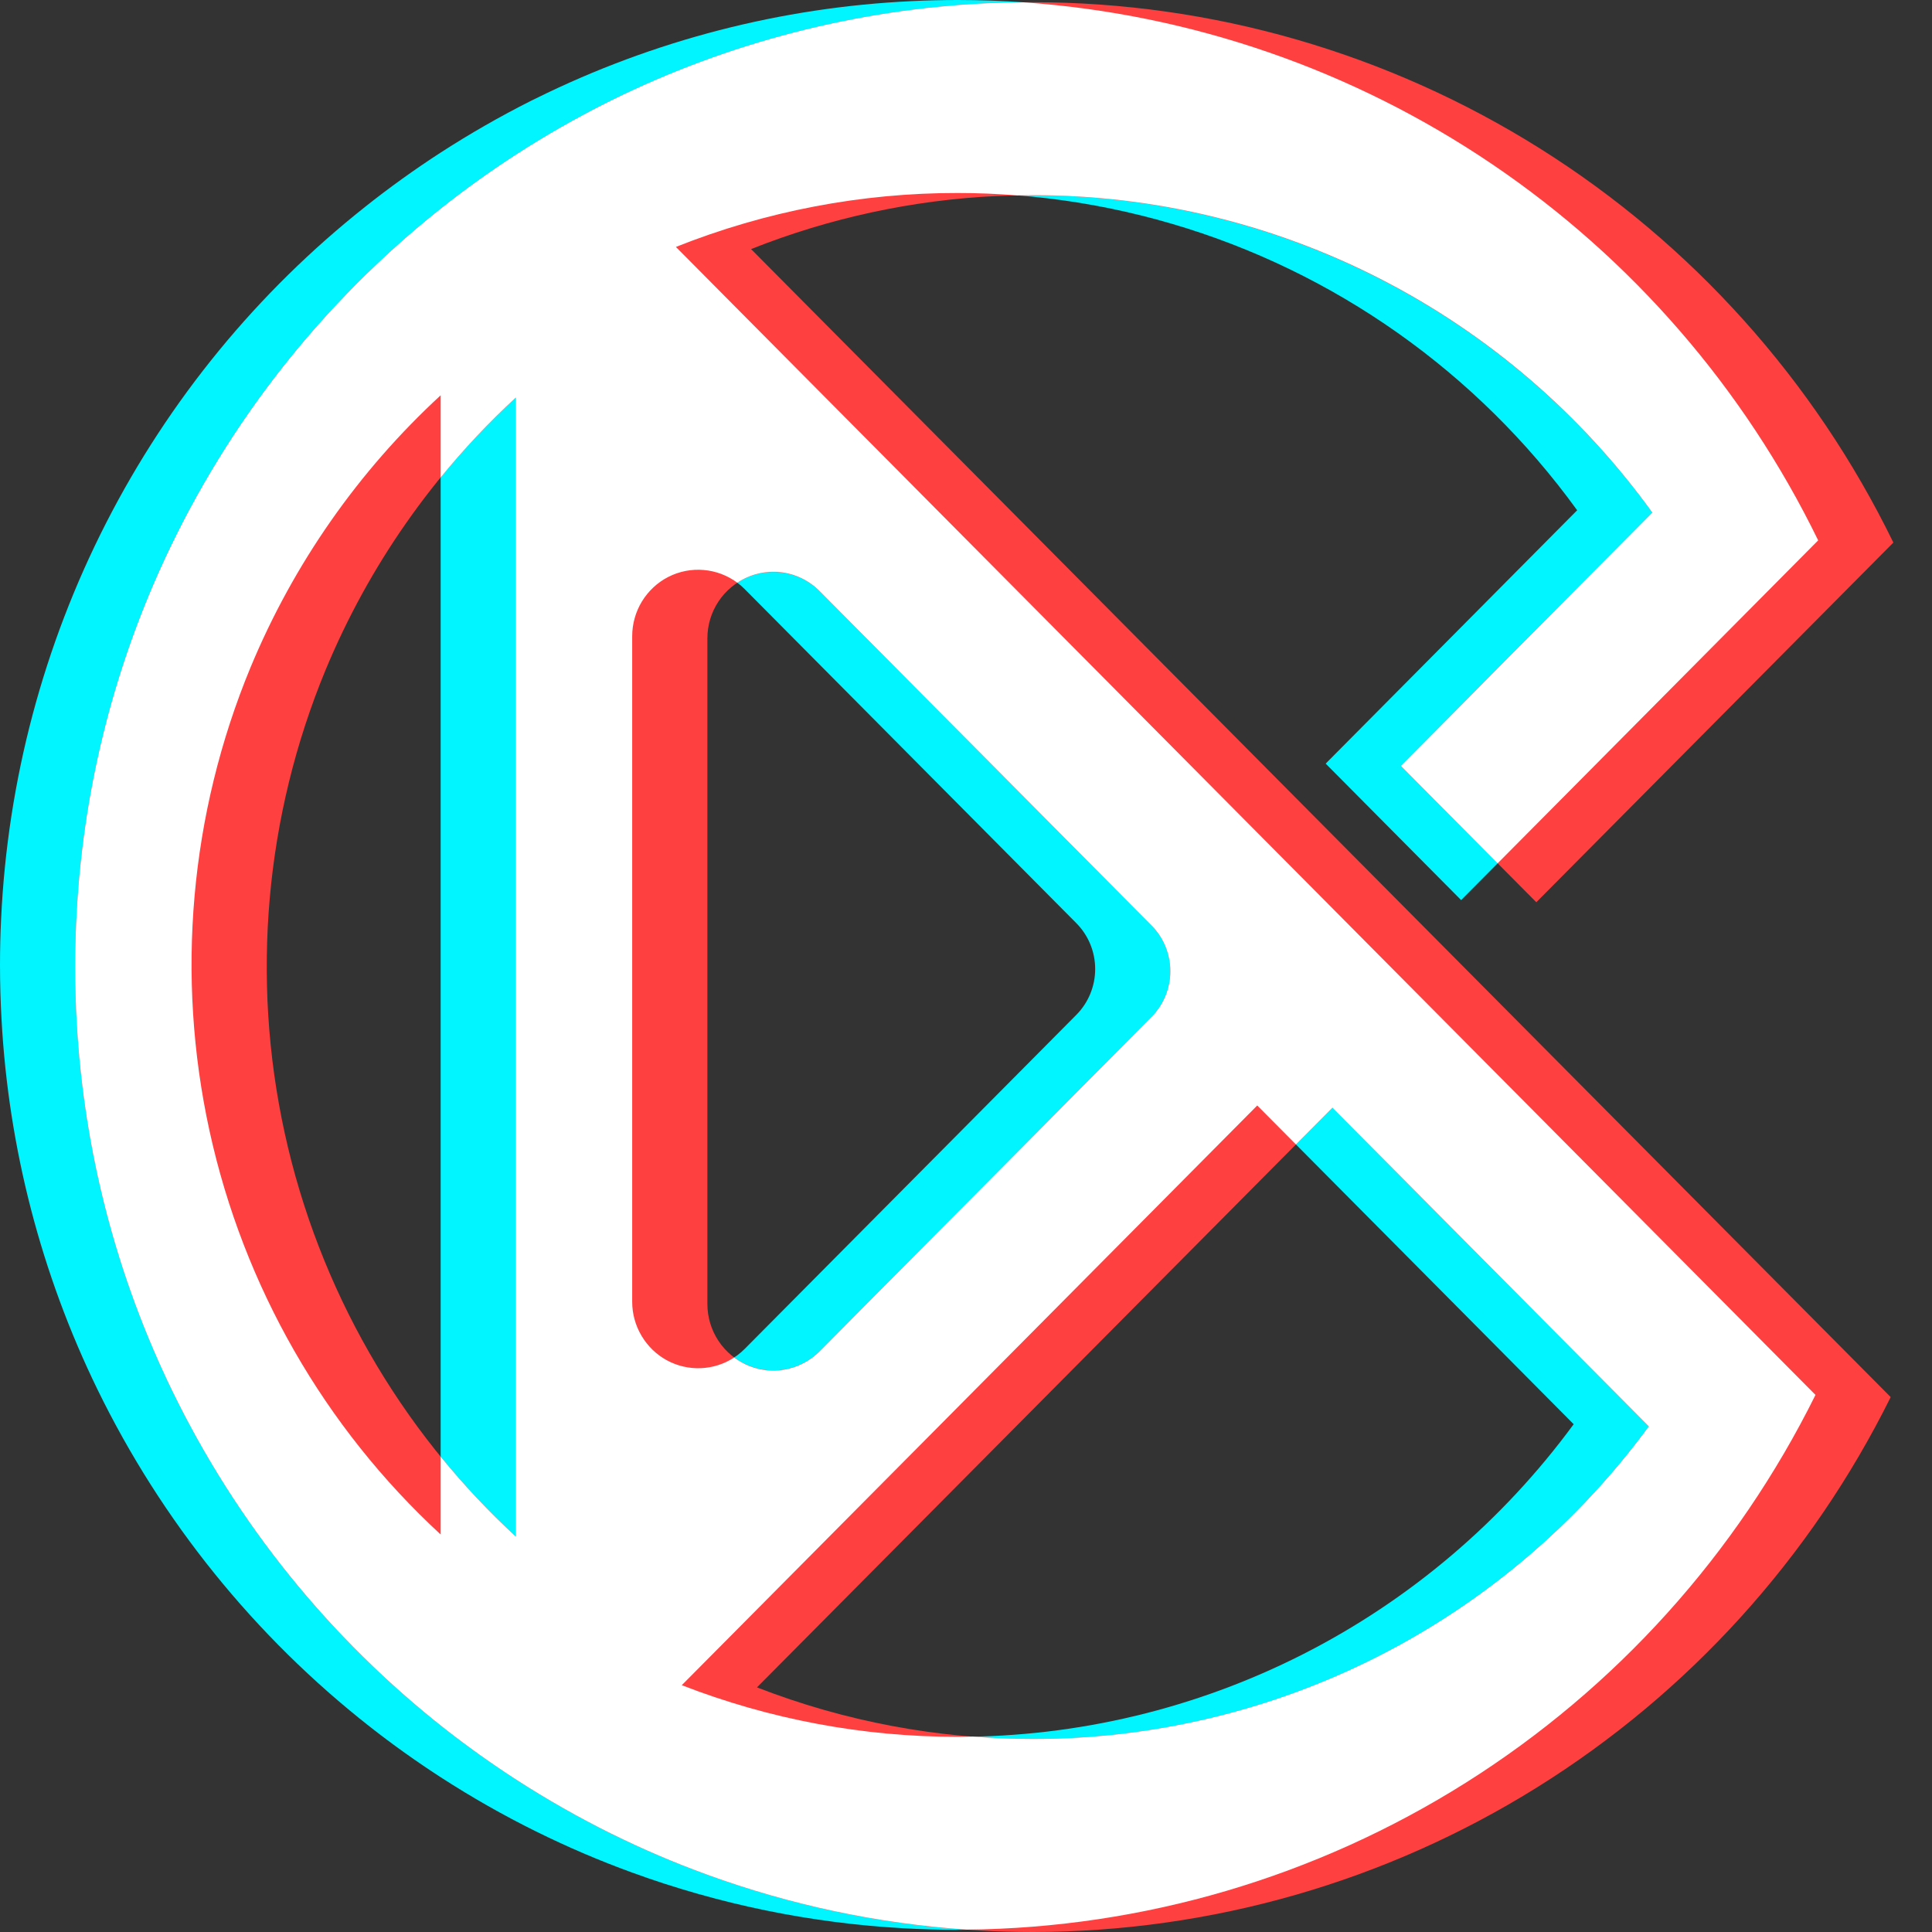
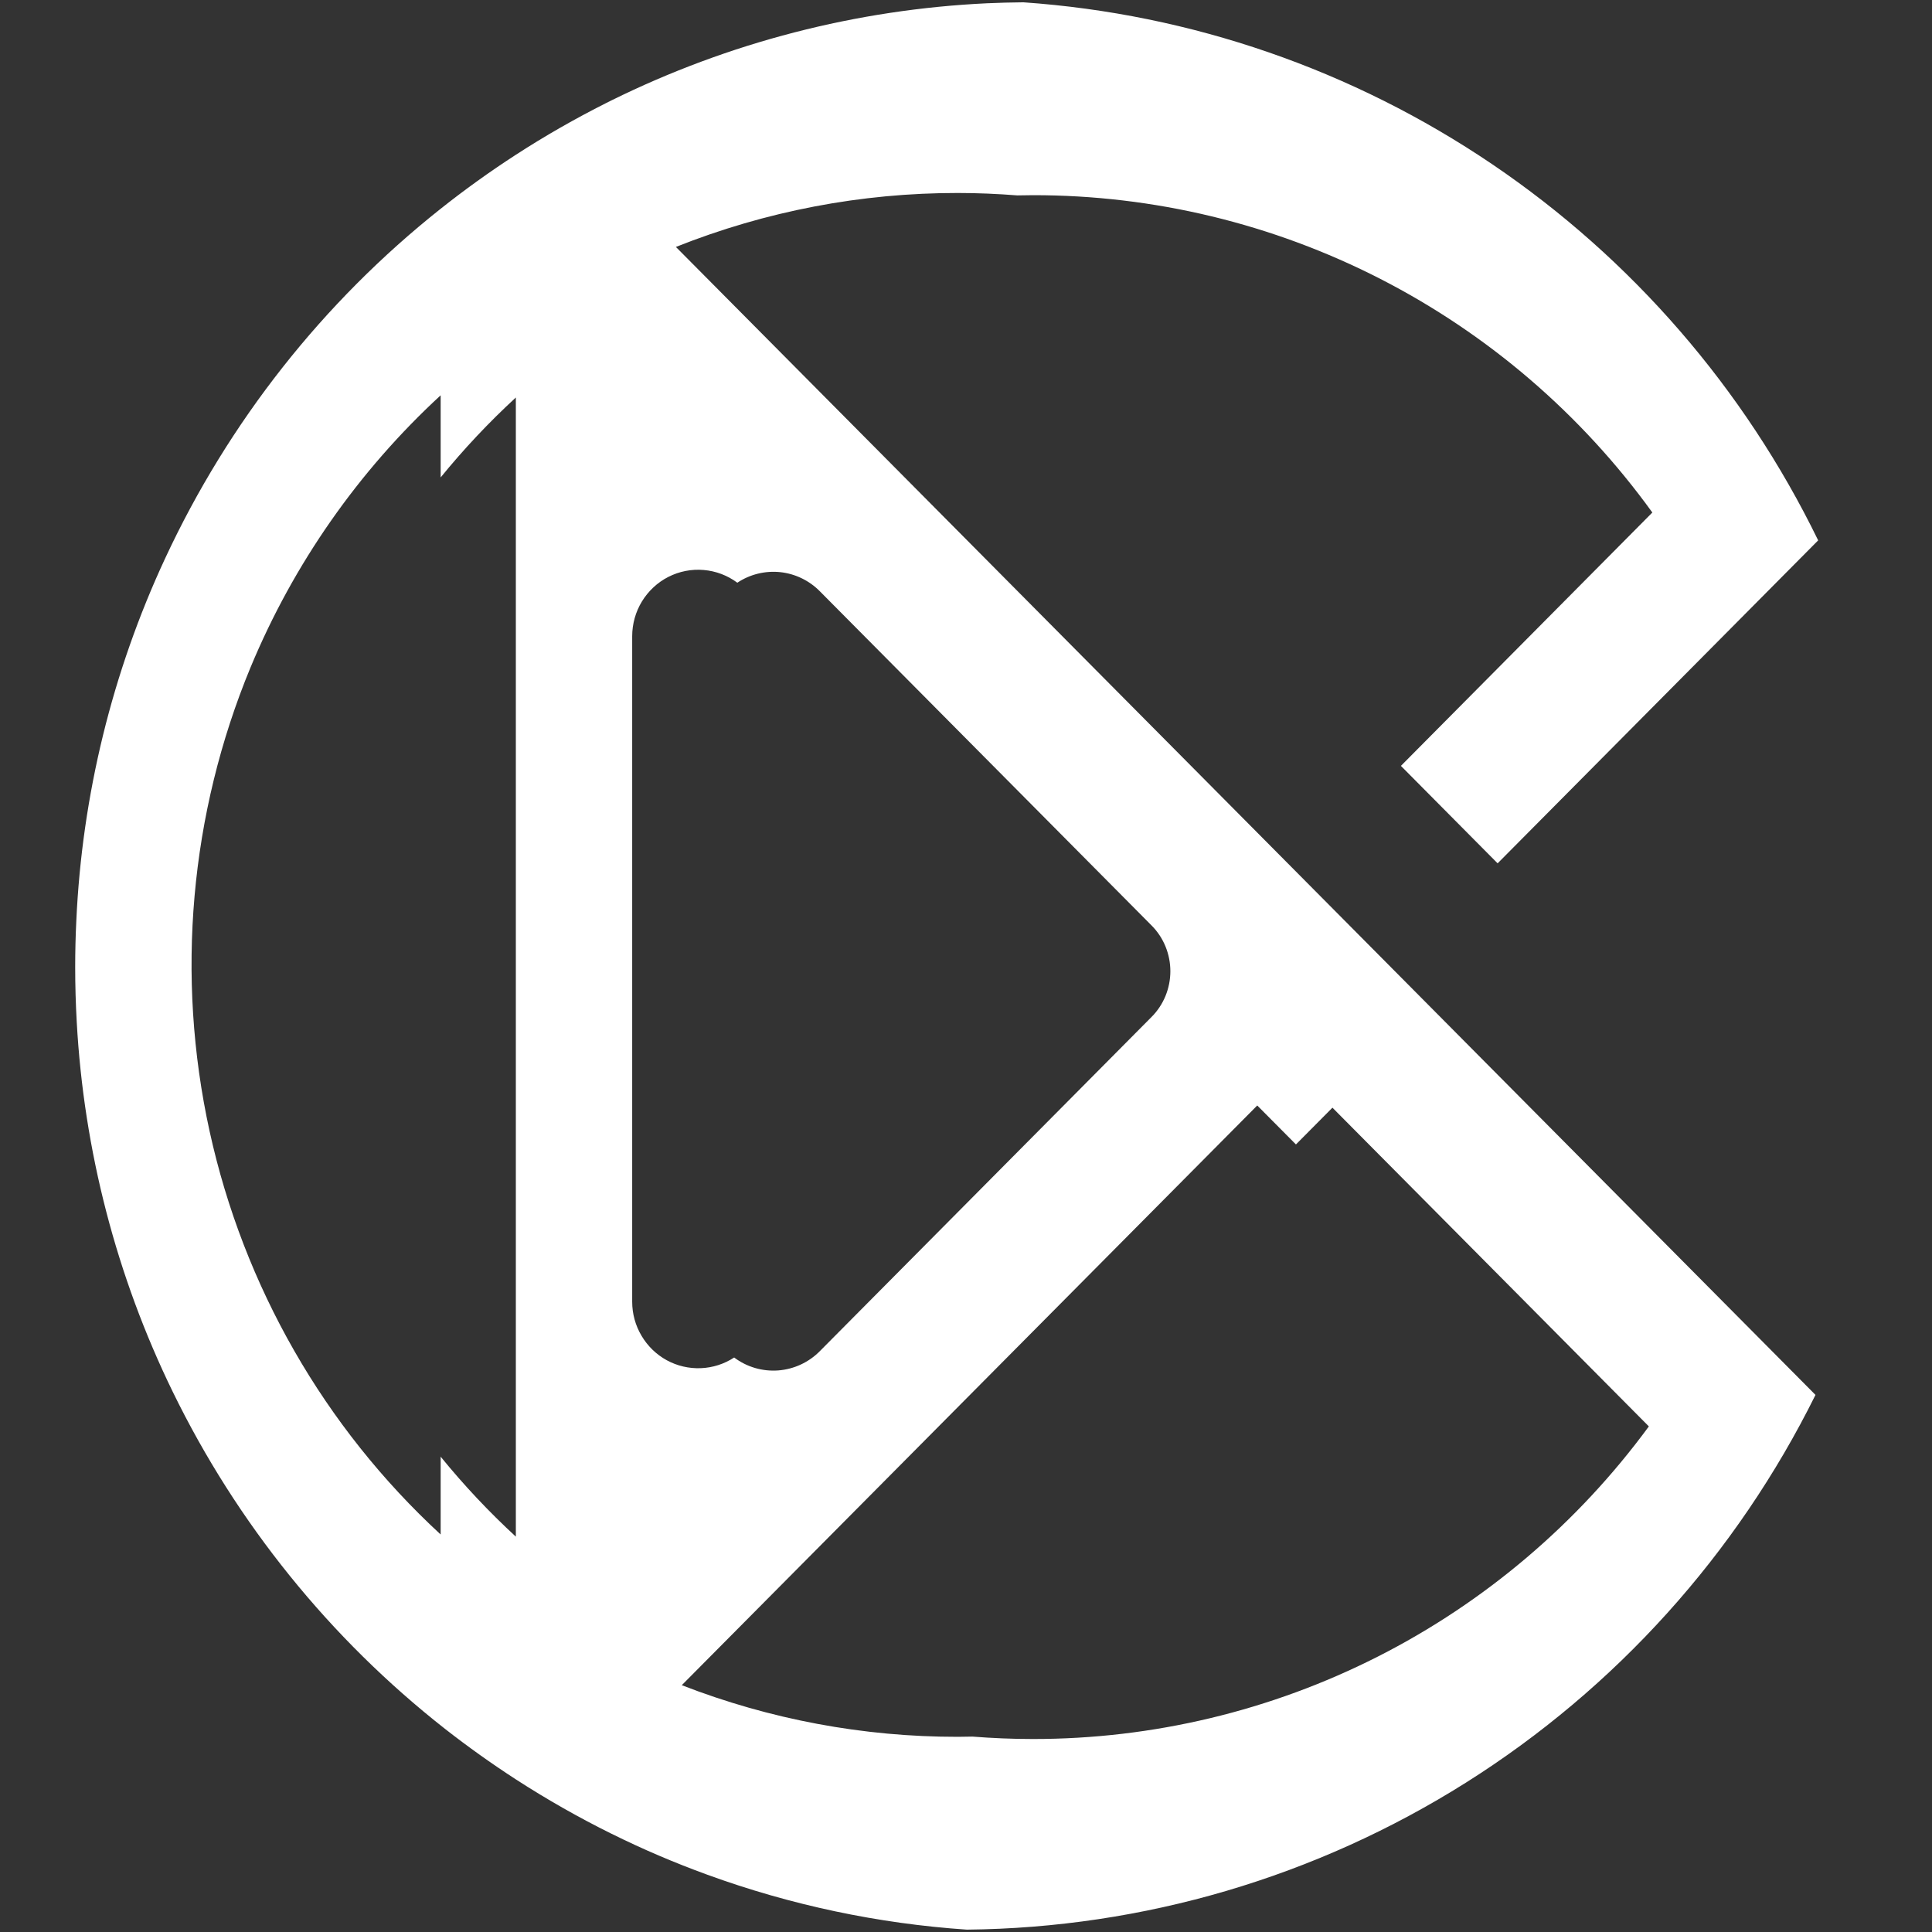
<svg xmlns="http://www.w3.org/2000/svg" width="36" height="36" viewBox="0 0 36 36" fill="none">
  <rect x="0" y="0" width="36" height="36" fill="#333333" stroke="none" />
-   <path d="M25.951 18.056L23.427 15.514L12.594 4.601H12.595C15.538 3.431 18.784 3.278 21.823 4.166C24.862 5.054 27.523 6.933 29.388 9.508L24.702 14.229L27.226 16.772L33.879 10.069C32.408 7.049 30.126 4.505 27.292 2.726C24.459 0.946 21.186 0.002 17.847 0C17.56 0 17.275 0.007 16.991 0.021H16.99C14.561 0.135 12.18 0.75 9.996 1.829C9.961 1.846 9.927 1.863 9.893 1.879C9.316 2.17 8.754 2.492 8.211 2.843C7.726 3.157 7.257 3.494 6.805 3.853C4.796 5.444 3.15 7.452 1.979 9.741C0.809 12.029 0.141 14.545 0.021 17.117C0.007 17.403 0 17.69 0 17.979C0 18.323 0.01 18.664 0.029 19.004C0.16 21.396 0.768 23.738 1.816 25.89C3.013 28.344 4.748 30.493 6.89 32.173C7.315 32.507 7.756 32.821 8.211 33.116C8.786 33.488 9.382 33.827 9.995 34.13H9.996C10.576 34.417 11.172 34.672 11.78 34.893C13.405 35.485 15.106 35.834 16.831 35.93C17.167 35.95 17.506 35.959 17.847 35.959C21.167 35.956 24.42 35.023 27.243 33.262C30.066 31.502 32.346 28.985 33.829 25.992L31.128 23.271L25.951 18.056ZM8.211 28.593C6.043 26.593 4.539 23.968 3.905 21.077C3.272 18.185 3.538 15.167 4.669 12.433L4.67 12.433V12.432C5.471 10.505 6.68 8.776 8.211 7.366V28.593ZM13.878 10.979L20.057 17.203C20.281 17.429 20.407 17.736 20.407 18.056C20.407 18.376 20.281 18.683 20.057 18.909L13.878 25.133C13.707 25.306 13.488 25.424 13.249 25.472C13.011 25.52 12.764 25.495 12.539 25.401C12.314 25.308 12.122 25.149 11.987 24.945C11.852 24.742 11.78 24.502 11.78 24.258V11.855C11.78 11.61 11.852 11.37 11.987 11.167C12.122 10.963 12.314 10.804 12.539 10.711C12.764 10.617 13.011 10.592 13.249 10.64C13.488 10.688 13.707 10.806 13.878 10.979ZM17.847 32.363C16.089 32.365 14.345 32.039 12.704 31.401L23.427 20.599L29.323 26.538C27.996 28.346 26.267 29.815 24.273 30.827C22.28 31.838 20.079 32.364 17.847 32.363V32.363Z" fill="#00F5FF" />
-   <path d="M27.352 18.097L24.828 15.555L13.995 4.641H13.996C16.939 3.471 20.185 3.319 23.224 4.207C26.263 5.095 28.924 6.974 30.789 9.549L26.103 14.27L28.627 16.812L35.28 10.11C33.809 7.09 31.527 4.546 28.693 2.766C25.859 0.987 22.587 0.042 19.248 0.041C18.961 0.041 18.675 0.048 18.392 0.062H18.391C15.961 0.176 13.581 0.791 11.397 1.869C11.362 1.887 11.328 1.904 11.294 1.92C10.716 2.211 10.155 2.533 9.612 2.884C9.126 3.198 8.658 3.535 8.206 3.894C6.016 5.633 4.26 7.862 3.076 10.405C2.091 12.525 1.529 14.819 1.422 17.157C1.408 17.444 1.401 17.731 1.401 18.02C1.401 18.364 1.411 18.705 1.43 19.044C1.561 21.437 2.169 23.779 3.217 25.93C4.414 28.385 6.149 30.534 8.291 32.214C8.716 32.547 9.157 32.861 9.612 33.157C10.187 33.529 10.783 33.867 11.396 34.171H11.397C11.977 34.458 12.573 34.713 13.181 34.934C14.806 35.525 16.507 35.875 18.232 35.971C18.568 35.99 18.907 36 19.248 36C22.568 35.997 25.821 35.064 28.644 33.303C31.467 31.543 33.747 29.025 35.23 26.033L32.529 23.312L27.352 18.097ZM9.612 28.634C7.444 26.634 5.94 24.009 5.306 21.118C4.673 18.226 4.939 15.208 6.07 12.475L6.071 12.474V12.473C6.872 10.546 8.081 8.817 9.612 7.407V28.634ZM15.279 11.02L21.457 17.244C21.569 17.356 21.657 17.489 21.717 17.635C21.777 17.782 21.808 17.938 21.808 18.097C21.808 18.255 21.777 18.412 21.717 18.558C21.657 18.705 21.569 18.838 21.457 18.95L15.279 25.174C15.107 25.347 14.888 25.465 14.65 25.513C14.412 25.56 14.164 25.536 13.94 25.442C13.715 25.349 13.523 25.19 13.388 24.986C13.253 24.782 13.181 24.543 13.181 24.298V11.895C13.181 11.65 13.253 11.411 13.388 11.207C13.523 11.004 13.715 10.845 13.94 10.751C14.164 10.658 14.412 10.633 14.65 10.681C14.888 10.729 15.107 10.847 15.279 11.02ZM19.248 32.404C17.489 32.406 15.746 32.08 14.105 31.442L24.828 20.64L30.724 26.579C29.397 28.387 27.668 29.856 25.674 30.868C23.681 31.879 21.48 32.405 19.248 32.404Z" fill="#FF4040" />
  <path d="M31.128 23.271L25.951 18.056L23.427 15.514L12.594 4.601H12.595C14.267 3.935 16.049 3.594 17.847 3.596C18.22 3.596 18.59 3.612 18.956 3.641C19.053 3.639 19.151 3.637 19.248 3.637C21.499 3.635 23.717 4.17 25.723 5.198C27.729 6.226 29.465 7.717 30.789 9.55L26.104 14.271L27.906 16.087L33.879 10.069C32.499 7.237 30.405 4.82 27.805 3.06C25.206 1.301 22.194 0.26 19.069 0.043C18.843 0.045 18.617 0.051 18.392 0.061H18.392C15.962 0.176 13.581 0.791 11.397 1.869C11.363 1.886 11.329 1.903 11.295 1.92C10.717 2.211 10.155 2.532 9.612 2.884C9.127 3.198 8.658 3.535 8.206 3.894C6.017 5.632 4.26 7.862 3.077 10.405C2.091 12.524 1.529 14.819 1.422 17.157C1.408 17.443 1.401 17.731 1.401 18.02C1.401 18.363 1.411 18.705 1.43 19.044C1.562 21.437 2.169 23.779 3.217 25.93C4.414 28.385 6.149 30.533 8.291 32.214C8.717 32.547 9.157 32.861 9.612 33.156C10.187 33.528 10.783 33.867 11.396 34.17H11.397C11.977 34.458 12.573 34.712 13.181 34.933C14.738 35.5 16.365 35.844 18.016 35.956C21.307 35.923 24.525 34.975 27.315 33.217C30.105 31.459 32.359 28.959 33.829 25.992L31.128 23.271ZM9.612 28.633C9.11 28.171 8.642 27.673 8.211 27.143V28.593C6.042 26.593 4.539 23.968 3.905 21.077C3.272 18.185 3.538 15.167 4.669 12.434L4.67 12.433V12.432C5.471 10.505 6.68 8.776 8.211 7.366V8.896C8.642 8.367 9.11 7.869 9.612 7.407L9.612 28.633ZM11.78 24.257V11.855C11.78 11.626 11.843 11.401 11.962 11.206C12.082 11.011 12.252 10.852 12.455 10.749C12.658 10.646 12.886 10.601 13.113 10.621C13.339 10.64 13.556 10.722 13.739 10.858C13.975 10.701 14.257 10.632 14.538 10.661C14.819 10.691 15.081 10.818 15.279 11.02L21.457 17.244C21.569 17.356 21.657 17.489 21.717 17.635C21.777 17.782 21.808 17.939 21.808 18.097C21.808 18.255 21.777 18.412 21.717 18.559C21.657 18.705 21.569 18.838 21.457 18.95L15.279 25.174C15.072 25.385 14.796 25.513 14.502 25.536C14.208 25.558 13.916 25.473 13.68 25.295C13.495 25.417 13.28 25.485 13.059 25.494C12.838 25.503 12.618 25.452 12.424 25.346C12.229 25.239 12.067 25.082 11.954 24.89C11.84 24.699 11.78 24.48 11.78 24.257H11.78ZM19.248 32.404C18.868 32.404 18.493 32.388 18.121 32.359C18.029 32.36 17.939 32.363 17.847 32.363C16.088 32.365 14.345 32.039 12.704 31.401L23.427 20.599L24.148 21.325L24.828 20.64L30.724 26.579C29.397 28.387 27.668 29.856 25.674 30.868C23.681 31.879 21.48 32.405 19.248 32.404H19.248Z" fill="white" />
</svg>